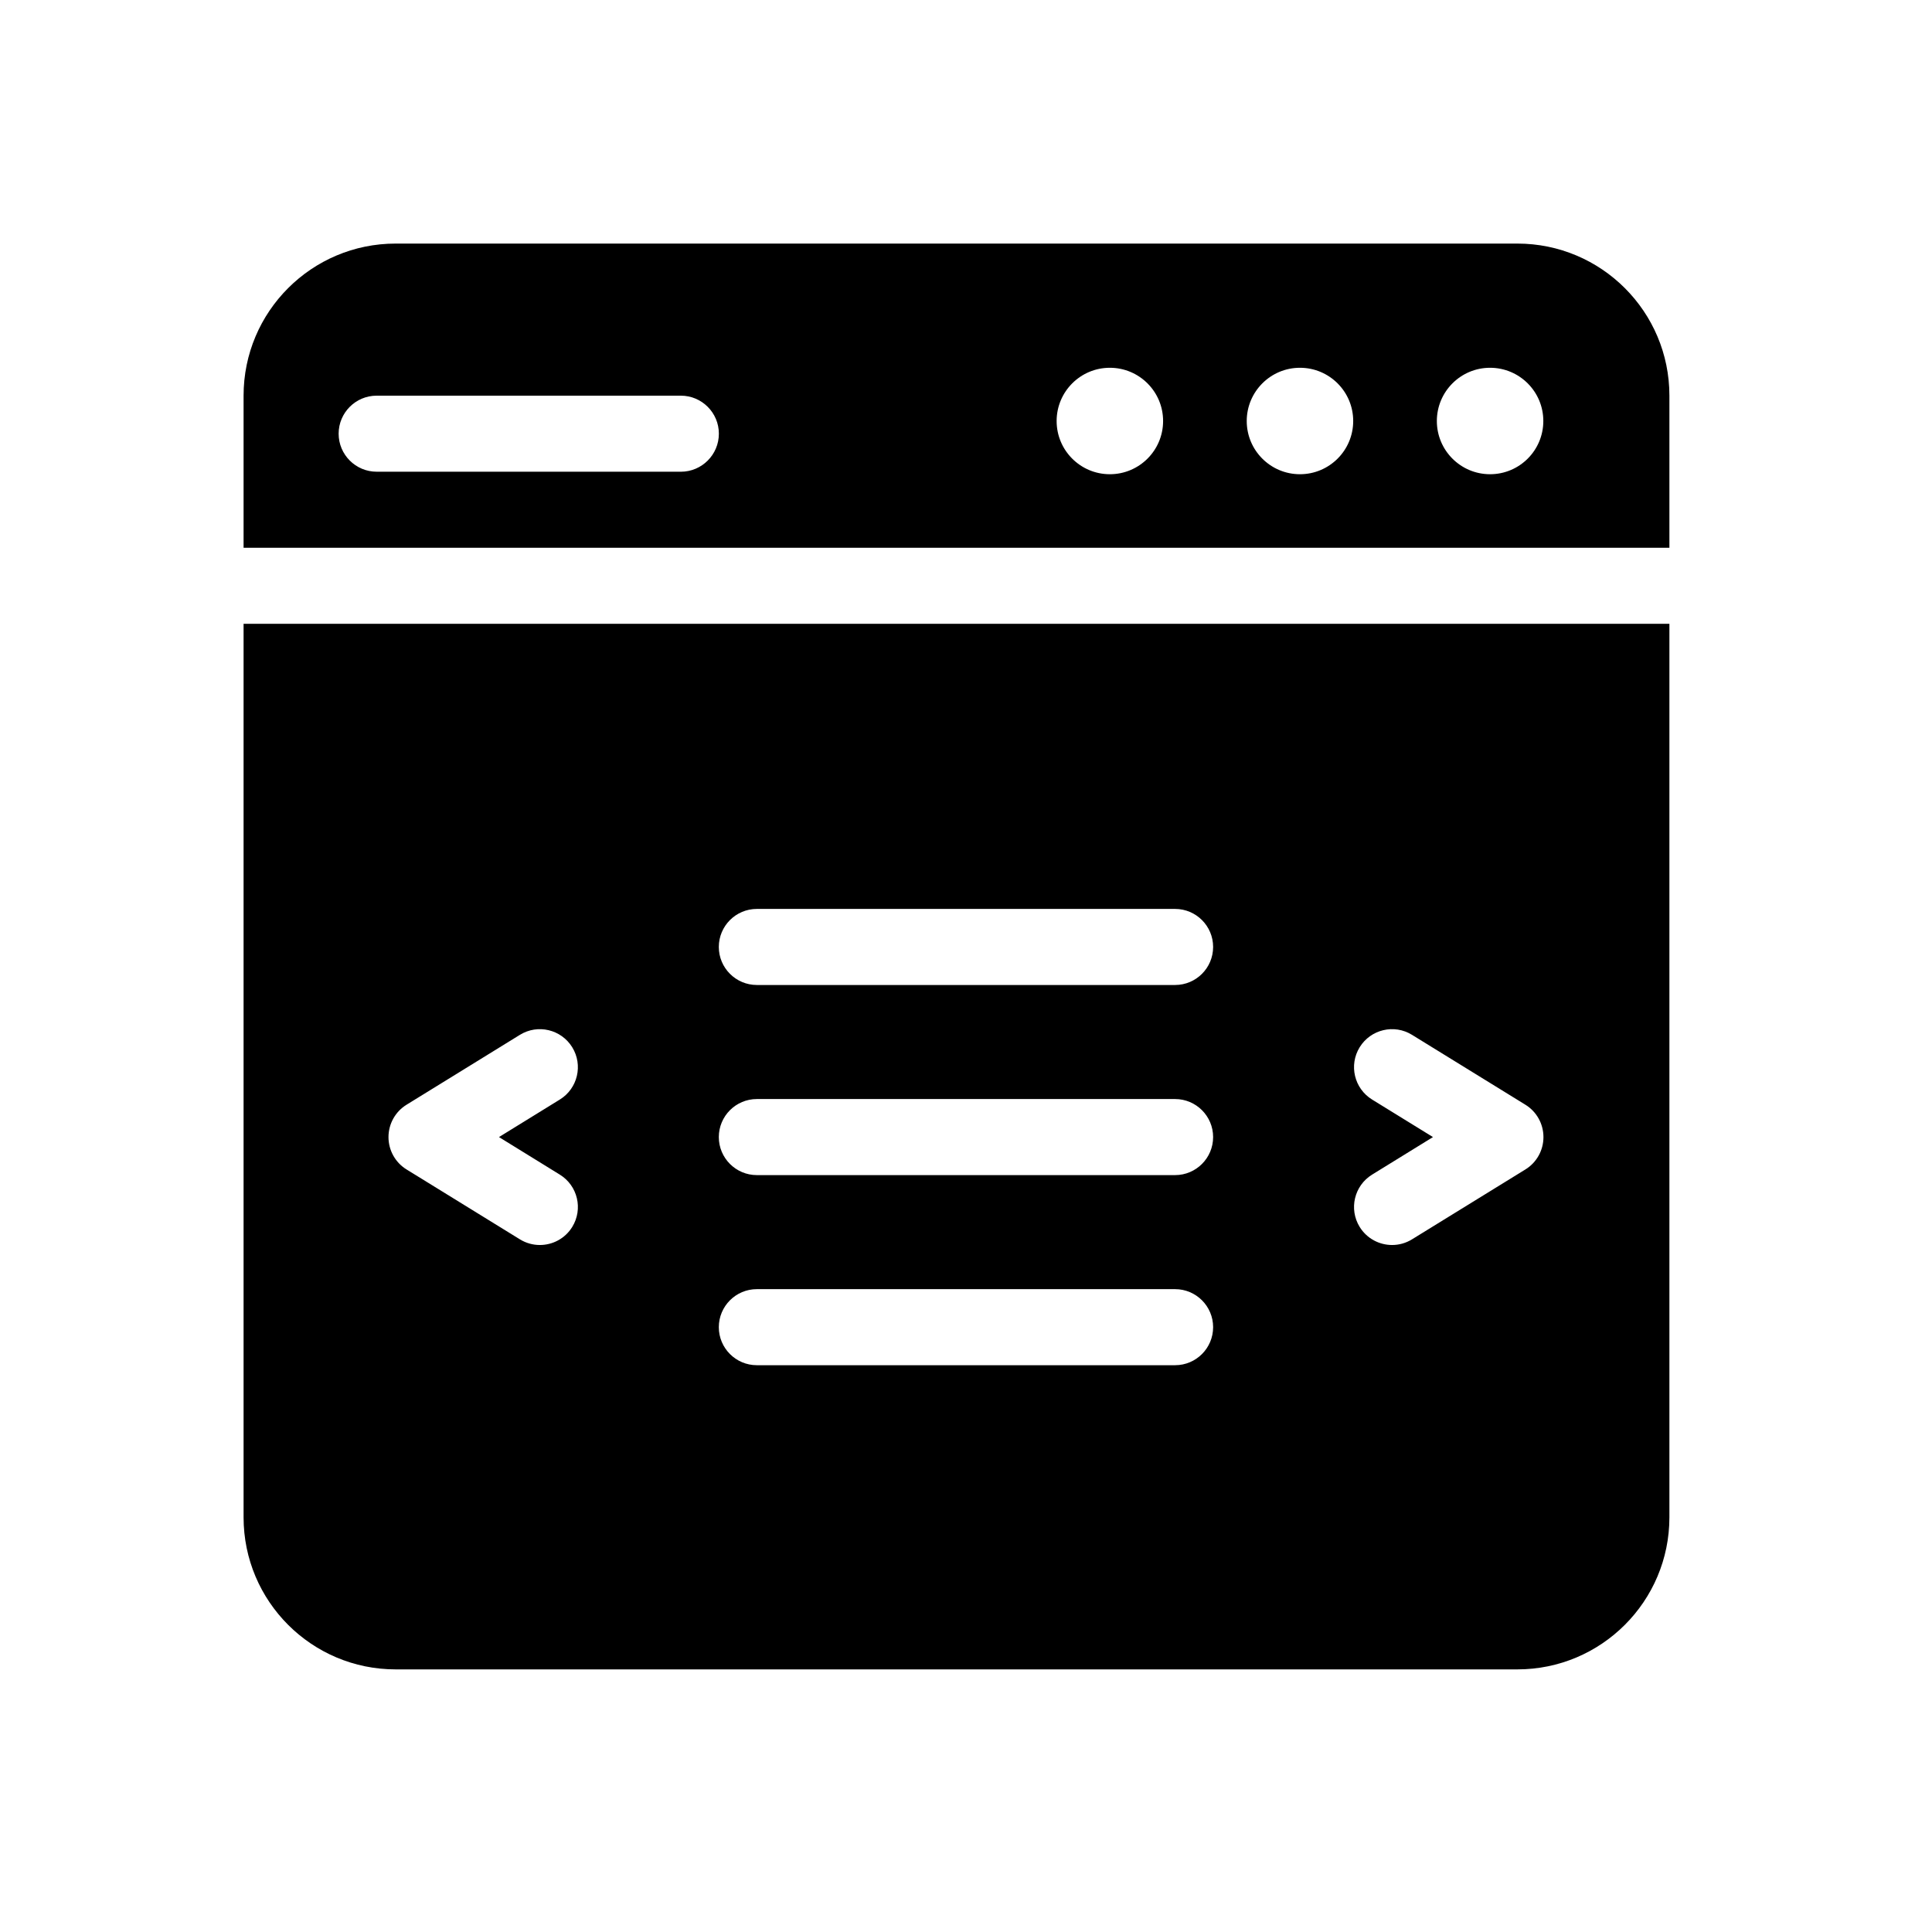
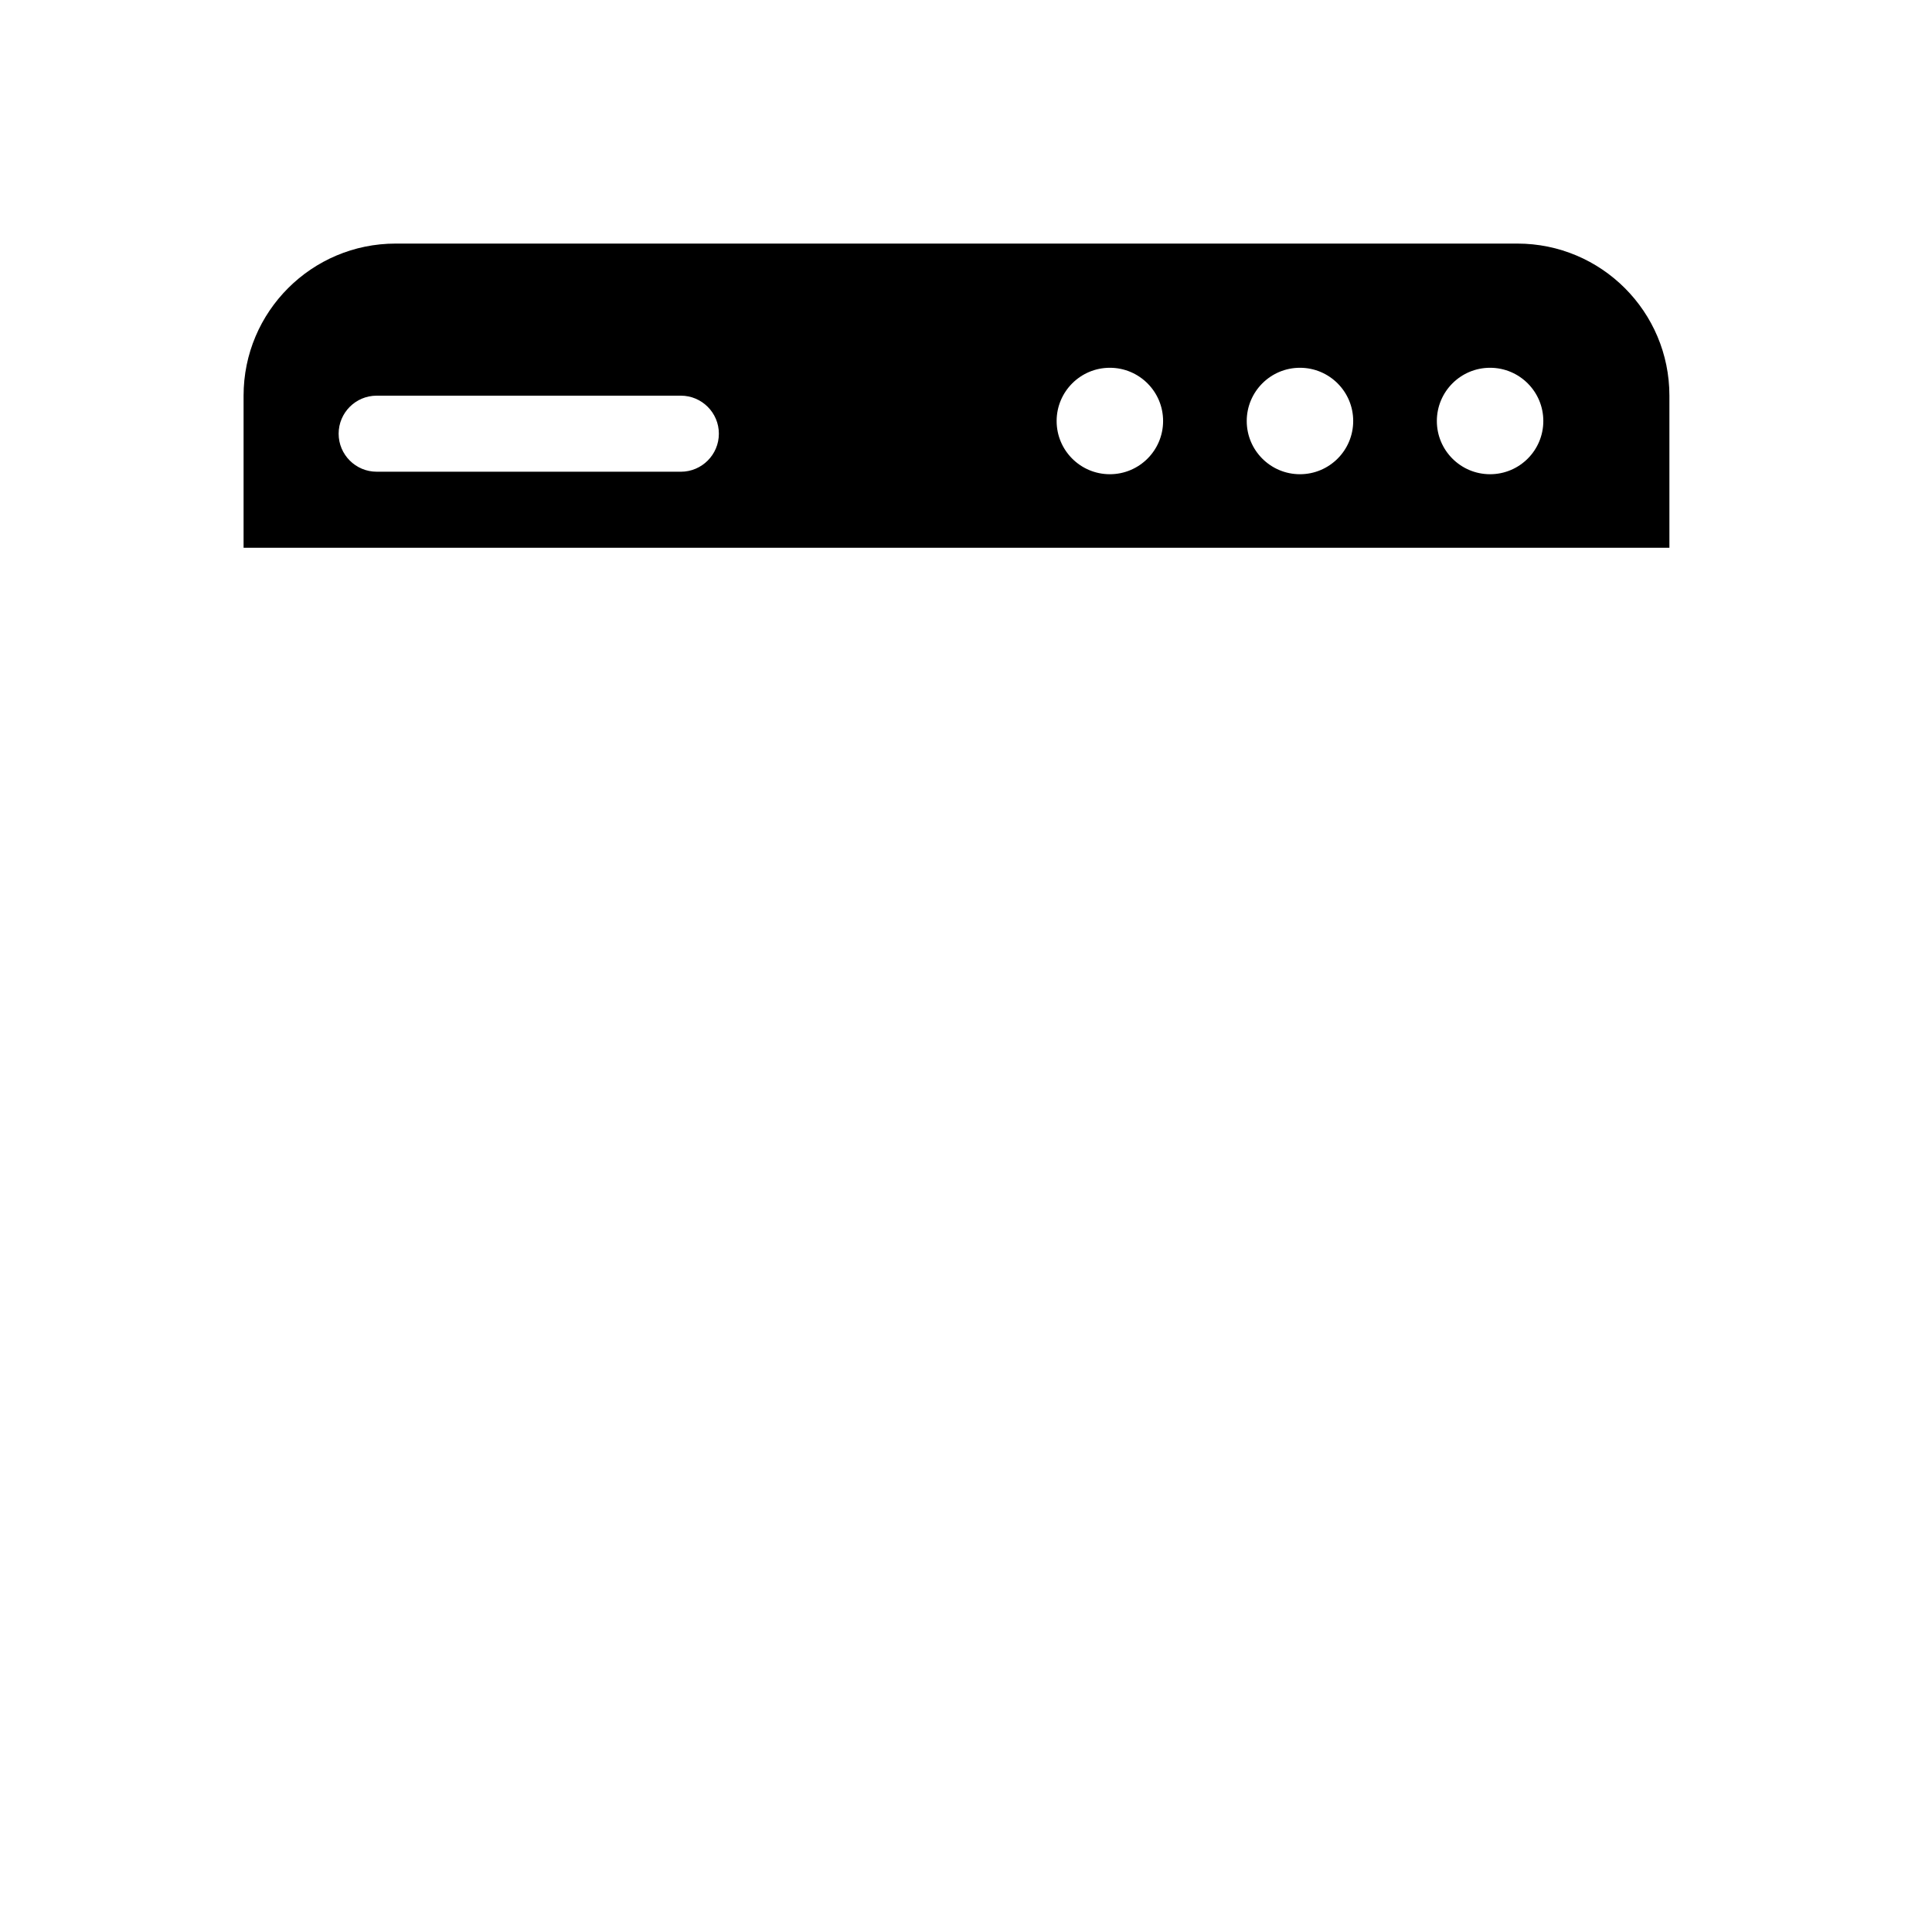
<svg xmlns="http://www.w3.org/2000/svg" fill="#000000" width="800px" height="800px" version="1.1" viewBox="144 144 512 512">
  <g>
    <path d="m586.41 289.16v-40.305c0-22.258-18.047-40.305-40.305-40.305h-297.25c-22.258 0-40.305 18.047-40.305 40.305v40.305zm-47.527-47.695c7.793 0 14.113 6.316 14.113 14.105 0 7.789-6.316 14.105-14.113 14.105-7.789 0-14.102-6.312-14.102-14.105 0.004-7.789 6.316-14.105 14.102-14.105zm-50.383 0c7.793 0 14.113 6.316 14.113 14.105 0 7.789-6.316 14.105-14.113 14.105-7.789 0-14.102-6.312-14.102-14.105 0.008-7.789 6.32-14.105 14.102-14.105zm-50.379 0c7.793 0 14.113 6.316 14.113 14.105 0 7.789-6.316 14.105-14.113 14.105-7.789 0-14.102-6.312-14.102-14.105 0.004-7.789 6.316-14.105 14.102-14.105zm-194.3 7.391h80.609c5.562 0 10.078 4.516 10.078 10.078s-4.516 10.078-10.078 10.078l-80.609-0.004c-5.562 0-10.078-4.516-10.078-10.078 0.004-5.559 4.516-10.074 10.078-10.074z" />
-     <path d="m208.55 309.31v236.79c0 22.258 18.047 40.305 40.305 40.305h297.25c22.258 0 40.305-18.047 40.305-40.305v-236.79zm83.812 145.98c4.734 2.918 6.207 9.129 3.285 13.863-1.906 3.09-5.203 4.785-8.586 4.785-1.805 0-3.633-0.484-5.281-1.5l-30.043-18.523c-2.977-1.832-4.785-5.078-4.785-8.574s1.809-6.742 4.785-8.574l30.043-18.523c4.731-2.926 10.941-1.449 13.863 3.285s1.449 10.949-3.285 13.863l-16.125 9.945zm163.05 50.504h-110.84c-5.562 0-10.078-4.516-10.078-10.078s4.516-10.078 10.078-10.078h110.84c5.562 0 10.078 4.516 10.078 10.078-0.004 5.566-4.516 10.078-10.078 10.078zm0-50.379h-110.84c-5.562 0-10.078-4.516-10.078-10.078s4.516-10.078 10.078-10.078h110.84c5.562 0 10.078 4.516 10.078 10.078-0.004 5.562-4.516 10.078-10.078 10.078zm0-50.383h-110.84c-5.562 0-10.078-4.516-10.078-10.078s4.516-10.078 10.078-10.078h110.84c5.562 0 10.078 4.516 10.078 10.078-0.004 5.566-4.516 10.078-10.078 10.078zm92.836 48.883-30.051 18.523c-1.648 1.02-3.477 1.5-5.281 1.5-3.379 0-6.68-1.699-8.586-4.785-2.922-4.734-1.445-10.949 3.285-13.863l16.137-9.953-16.137-9.949c-4.731-2.918-6.207-9.129-3.285-13.863 2.922-4.734 9.129-6.211 13.863-3.285l30.051 18.523c2.977 1.828 4.785 5.078 4.785 8.574 0.004 3.496-1.805 6.746-4.781 8.578z" />
  </g>
</svg>